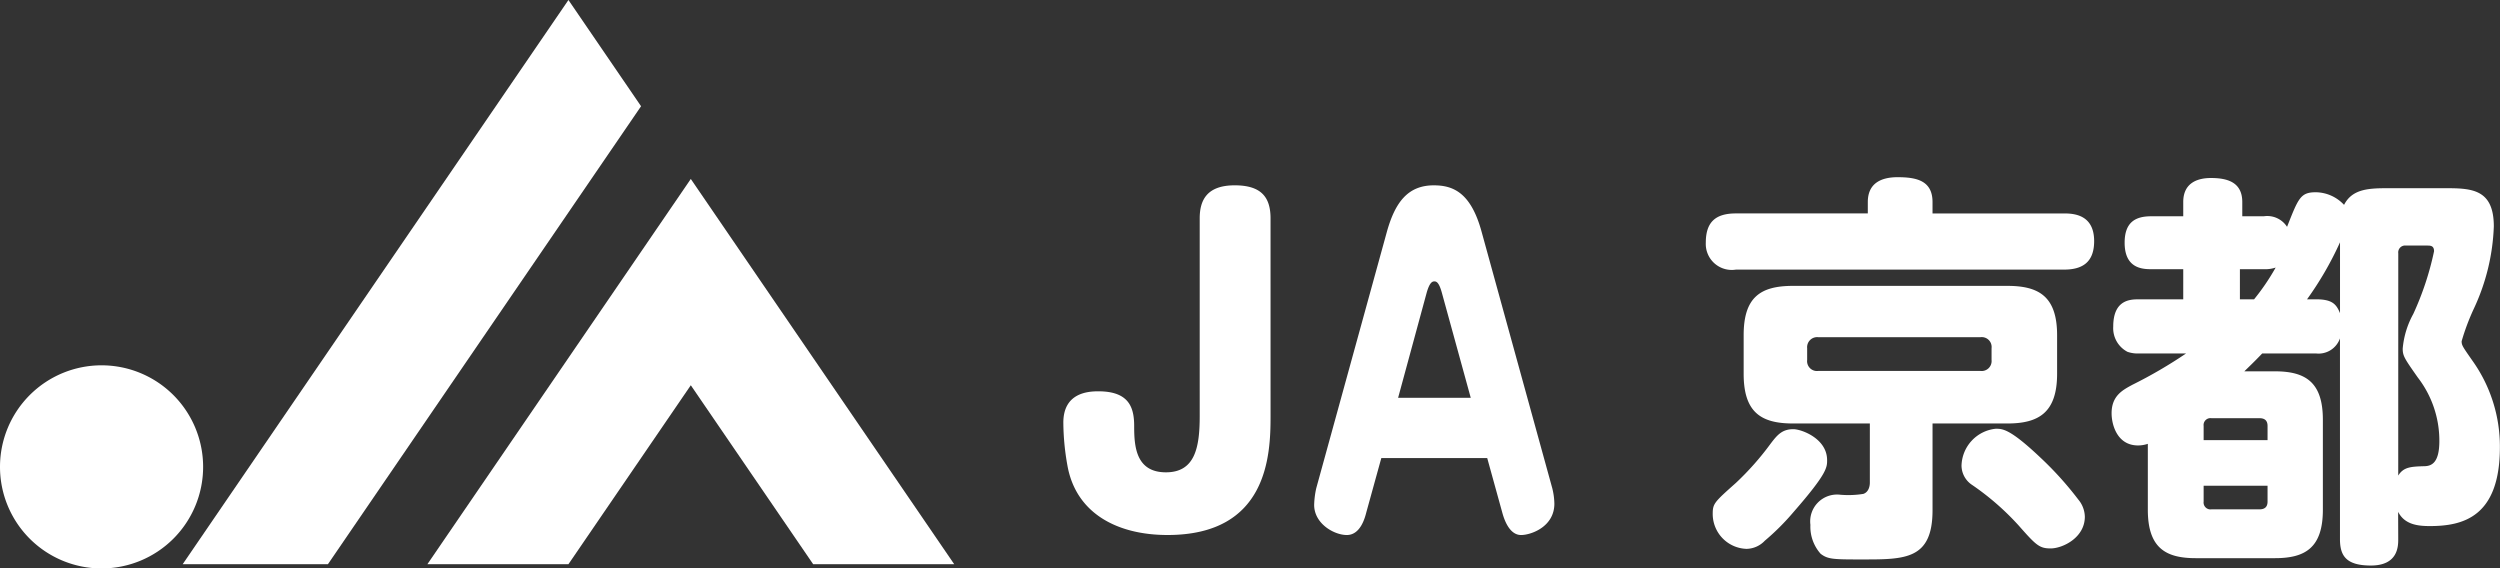
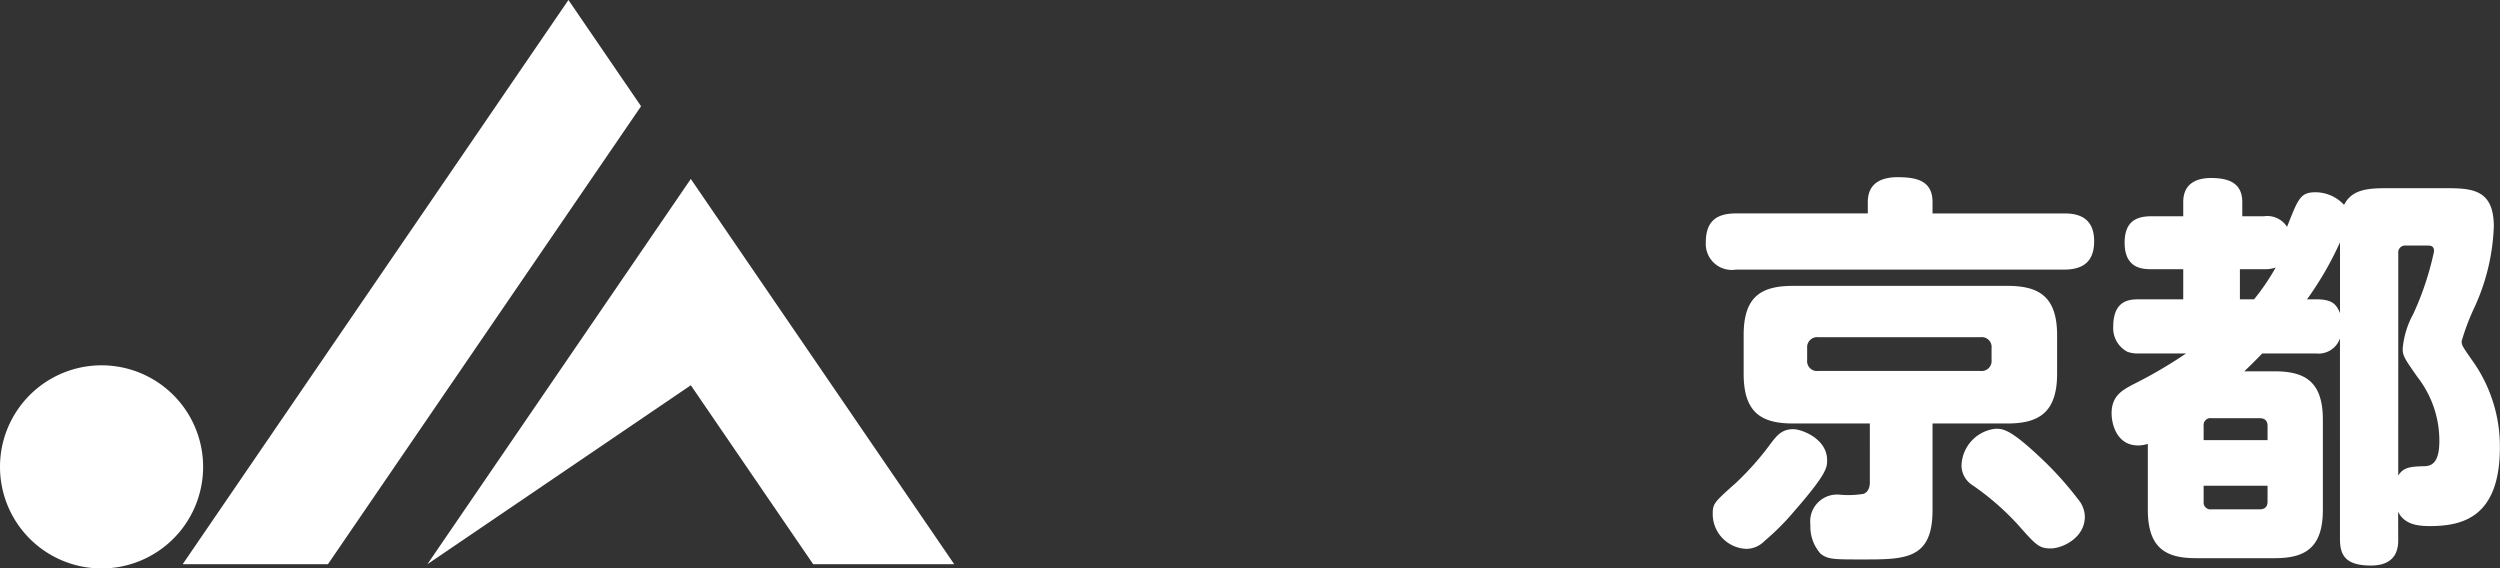
<svg xmlns="http://www.w3.org/2000/svg" width="237.839" height="54.079" viewBox="0 0 237.839 54.079">
  <rect x="0" y="0" width="237.839" height="54.079" fill="#333333" stroke="none" />
  <defs>
    <clipPath id="clip-path">
      <rect id="長方形_1404" data-name="長方形 1404" width="237.839" height="54.079" fill="#fff" />
    </clipPath>
  </defs>
  <g id="logo" transform="translate(-69 -35.624)">
    <g id="logo-2" data-name="logo" transform="translate(69 35.624)">
      <g id="グループ_406" data-name="グループ 406" transform="translate(0 0)">
        <g id="グループ_410" data-name="グループ 410" transform="translate(0 0)">
          <g id="グループ_407" data-name="グループ 407">
            <g id="グループ_406-2" data-name="グループ 406" clip-path="url(#clip-path)">
-               <path id="パス_3950" data-name="パス 3950" d="M180.852,50.082c0,3.68-.272,11.27-9.8,11.27-4.725,0-8.713-2.014-9.527-6.623a23.779,23.779,0,0,1-.387-4.066c0-2.827,2.324-2.981,3.331-2.981,2.865,0,3.408,1.472,3.408,3.292,0,1.859.116,4.415,3.021,4.415,2.749,0,3.214-2.323,3.214-5.344V31.223c0-1.743.7-3.138,3.331-3.138,2.479,0,3.408,1.084,3.408,3.138Z" transform="translate(-59.977 -10.454)" fill="#fff" />
-               <path id="パス_3951" data-name="パス 3951" d="M204.113,59.183c-.145.581-.581,2.17-1.859,2.17-1.219,0-3.107-1.085-3.107-2.866a8.251,8.251,0,0,1,.2-1.588l6.709-24.359c.784-2.828,2-4.454,4.472-4.454,1.859,0,3.544.7,4.559,4.454L221.8,56.9a6.477,6.477,0,0,1,.2,1.472c0,2.207-2.236,2.982-3.165,2.982-.959,0-1.511-1.085-1.8-2.17l-1.423-5.15H205.536Zm3.02-10.882h6.912L211.287,38.27c-.261-.929-.494-1.046-.7-1.046-.233,0-.465.156-.727,1.046Z" transform="translate(-74.124 -10.454)" fill="#fff" />
              <path id="パス_3952" data-name="パス 3952" d="M280.066,58.532c0,4.686-2.595,4.686-6.622,4.686-2.788,0-3.331,0-4.028-.543a3.878,3.878,0,0,1-.969-2.75,2.556,2.556,0,0,1,2.827-2.865,8.94,8.94,0,0,0,2.208-.078c.581-.193.62-.891.62-1.045V50.283h-7.319c-3.06,0-4.686-1.085-4.686-4.725v-3.68c0-3.6,1.588-4.686,4.686-4.686h20.409c2.943,0,4.725.968,4.725,4.686v3.68c0,3.718-1.782,4.725-4.725,4.725h-7.126Zm5.616-15.414a.941.941,0,0,0-1.046-1.046H269.183a.958.958,0,0,0-1.045,1.046v1.123a.94.94,0,0,0,1.045,1.046h15.452a.948.948,0,0,0,1.046-1.046ZM292.575,30.3c1.007,0,2.866.156,2.866,2.634,0,2.052-1.161,2.71-2.866,2.71H261.36a2.473,2.473,0,0,1-2.865-2.556c0-1.936.891-2.789,2.865-2.789h12.548V29.215c0-1.821,1.316-2.362,2.827-2.362,1.781,0,3.33.309,3.33,2.362V30.3ZM270.036,53.768c0,.7,0,1.278-3.176,4.919a22.947,22.947,0,0,1-2.75,2.749,2.449,2.449,0,0,1-1.743.775,3.324,3.324,0,0,1-3.214-3.292c0-1.007.116-1.123,2.206-2.982a26.908,26.908,0,0,0,3.292-3.718c.62-.814,1.085-1.394,2.168-1.394.775,0,3.216.89,3.216,2.942m18.17,6.161a25.006,25.006,0,0,0-4.376-3.8,2.224,2.224,0,0,1-1.006-1.82,3.625,3.625,0,0,1,3.253-3.524c.658,0,1.355,0,4.26,2.75a31.938,31.938,0,0,1,3.6,3.989,2.632,2.632,0,0,1,.62,1.627c0,2.013-2.13,3.02-3.253,3.02-1.085,0-1.394-.31-3.1-2.246" transform="translate(-96.213 -9.995)" fill="#fff" />
              <path id="パス_3953" data-name="パス 3953" d="M347.262,61.326c0,.659,0,2.517-2.6,2.517-2.362,0-2.943-.929-2.943-2.517V42.234a2.157,2.157,0,0,1-2.285,1.433h-5.111c-.891.93-1.279,1.279-1.7,1.7h2.9c2.942,0,4.57,1.046,4.57,4.609v8.559c0,3.679-1.743,4.608-4.57,4.608h-7.513c-2.828,0-4.57-.929-4.57-4.608V52.265a2.911,2.911,0,0,1-.929.154c-2.015,0-2.518-2.014-2.518-3.06,0-1.664,1.046-2.207,1.976-2.711a44.007,44.007,0,0,0,5.112-2.982h-4.454a2.924,2.924,0,0,1-1.123-.154,2.534,2.534,0,0,1-1.355-2.4c0-2.595,1.664-2.595,2.478-2.595h4.182V35.651h-3.059c-.891,0-2.517-.117-2.517-2.517,0-1.937,1.008-2.517,2.517-2.517h3.059V29.261c0-1.976,1.588-2.285,2.634-2.285,1.549,0,2.983.387,2.983,2.285v1.355h2.052a2.232,2.232,0,0,1,2.207,1.006c1.085-2.749,1.279-3.291,2.75-3.291a3.738,3.738,0,0,1,2.673,1.2c.812-1.587,2.478-1.587,4.414-1.587h5.034c2.6,0,4.8,0,4.8,3.64a20.058,20.058,0,0,1-1.9,7.823,21.363,21.363,0,0,0-1.163,3.1c0,.387.117.542,1.008,1.82a14.066,14.066,0,0,1,2.633,8.25c0,6.66-3.524,7.512-6.661,7.512-1.084,0-2.4-.116-3.02-1.355Zm0-6.041c.5-.813,1.2-.852,2.44-.891.735,0,1.472-.31,1.472-2.4a9.835,9.835,0,0,0-2.053-6.043c-1.278-1.82-1.433-2.052-1.433-2.75a8.311,8.311,0,0,1,1.006-3.292,28.016,28.016,0,0,0,1.976-5.964c0-.542-.348-.542-.659-.542H348a.655.655,0,0,0-.734.735Zm-7.824-16.769c1.549,0,1.936.465,2.285,1.317V33.094a31.316,31.316,0,0,1-3.137,5.422Zm-10.689,13.4h6.081V50.561c0-.543-.31-.736-.775-.736h-4.57a.655.655,0,0,0-.736.736Zm0,4.337v1.51a.655.655,0,0,0,.736.736h4.57c.465,0,.775-.194.775-.736v-1.51Zm4.8-17.737a21.46,21.46,0,0,0,2.053-3.021,3.126,3.126,0,0,1-1.124.156H332.2v2.865Z" transform="translate(-119.105 -10.041)" fill="#fff" />
            </g>
          </g>
          <path id="パス_3954" data-name="パス 3954" d="M64.382,0l-36.7,53.676H41.5l29.791-43.57Z" transform="translate(-10.303 0)" fill="#fff" />
          <g id="グループ_409" data-name="グループ 409">
            <g id="グループ_408" data-name="グループ 408" clip-path="url(#clip-path)">
              <path id="パス_3955" data-name="パス 3955" d="M19.324,65.023a9.662,9.662,0,1,1-9.662-9.662,9.662,9.662,0,0,1,9.662,9.662" transform="translate(0 -20.606)" fill="#fff" />
-               <path id="パス_3956" data-name="パス 3956" d="M89.826,27.119,64.766,63.77H78.185L89.826,46.745,101.468,63.77h13.418Z" transform="translate(-24.106 -10.094)" fill="#fff" />
+               <path id="パス_3956" data-name="パス 3956" d="M89.826,27.119,64.766,63.77L89.826,46.745,101.468,63.77h13.418Z" transform="translate(-24.106 -10.094)" fill="#fff" />
            </g>
          </g>
        </g>
      </g>
    </g>
  </g>
</svg>